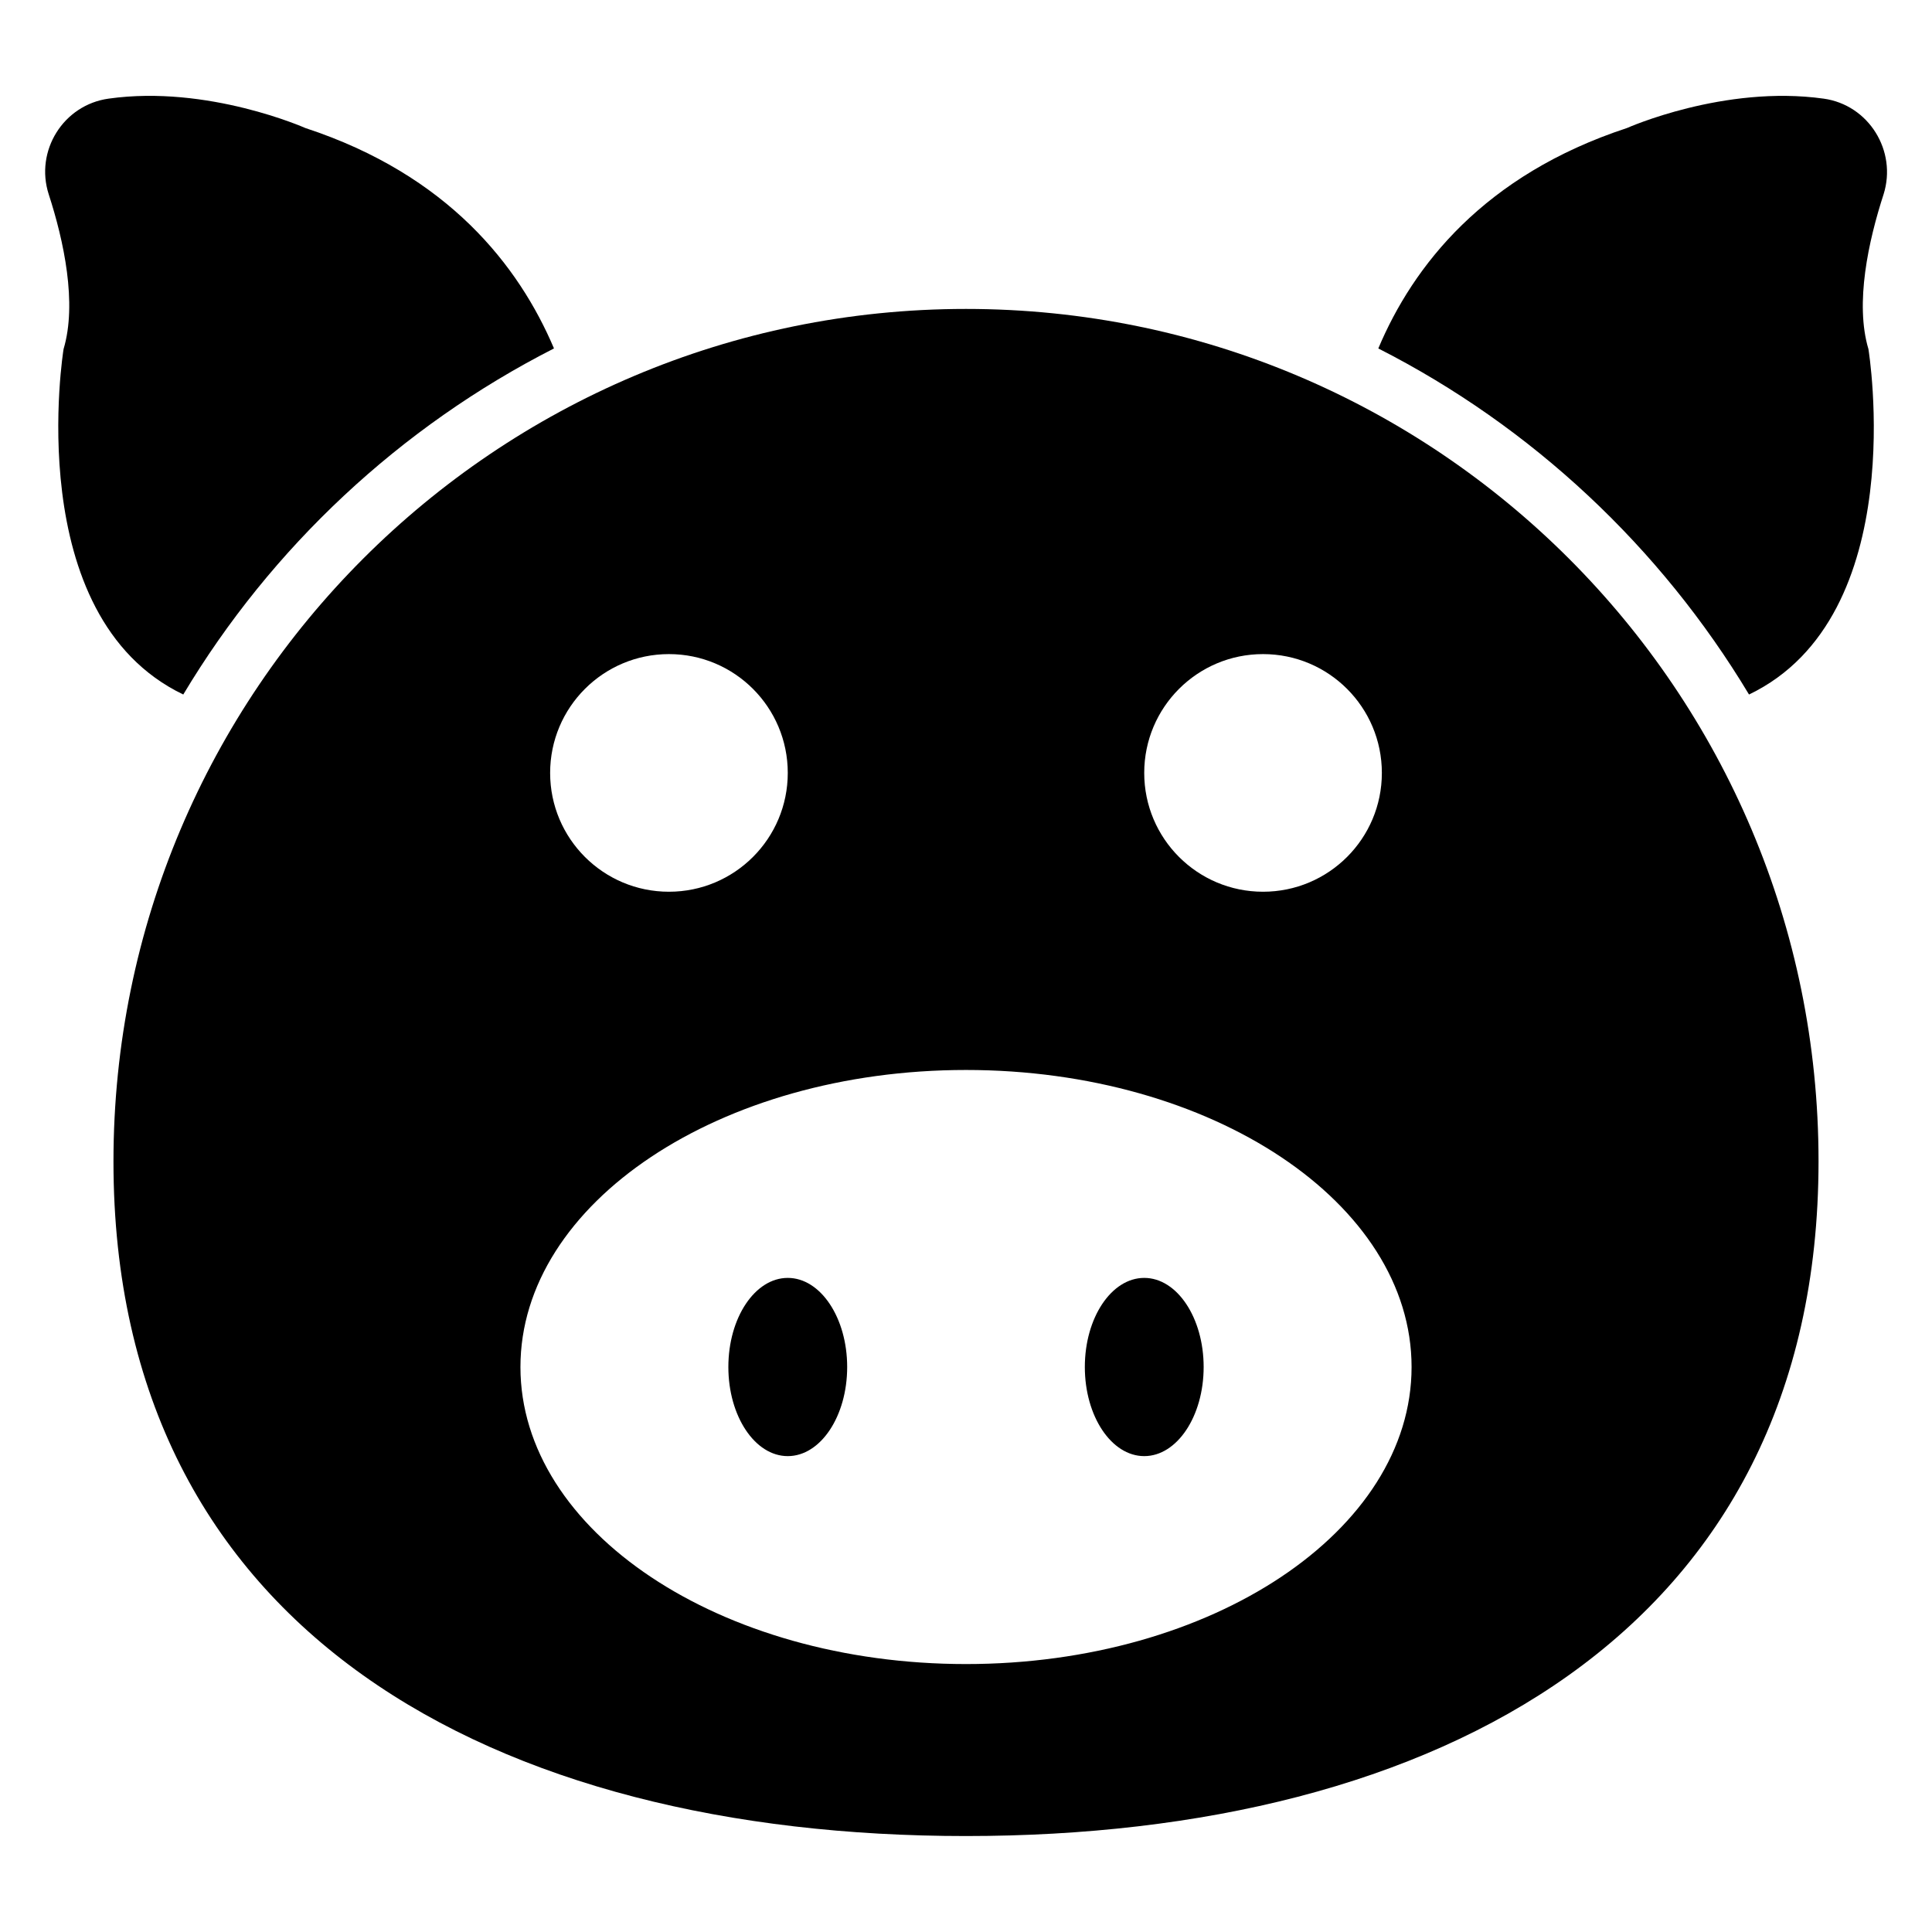
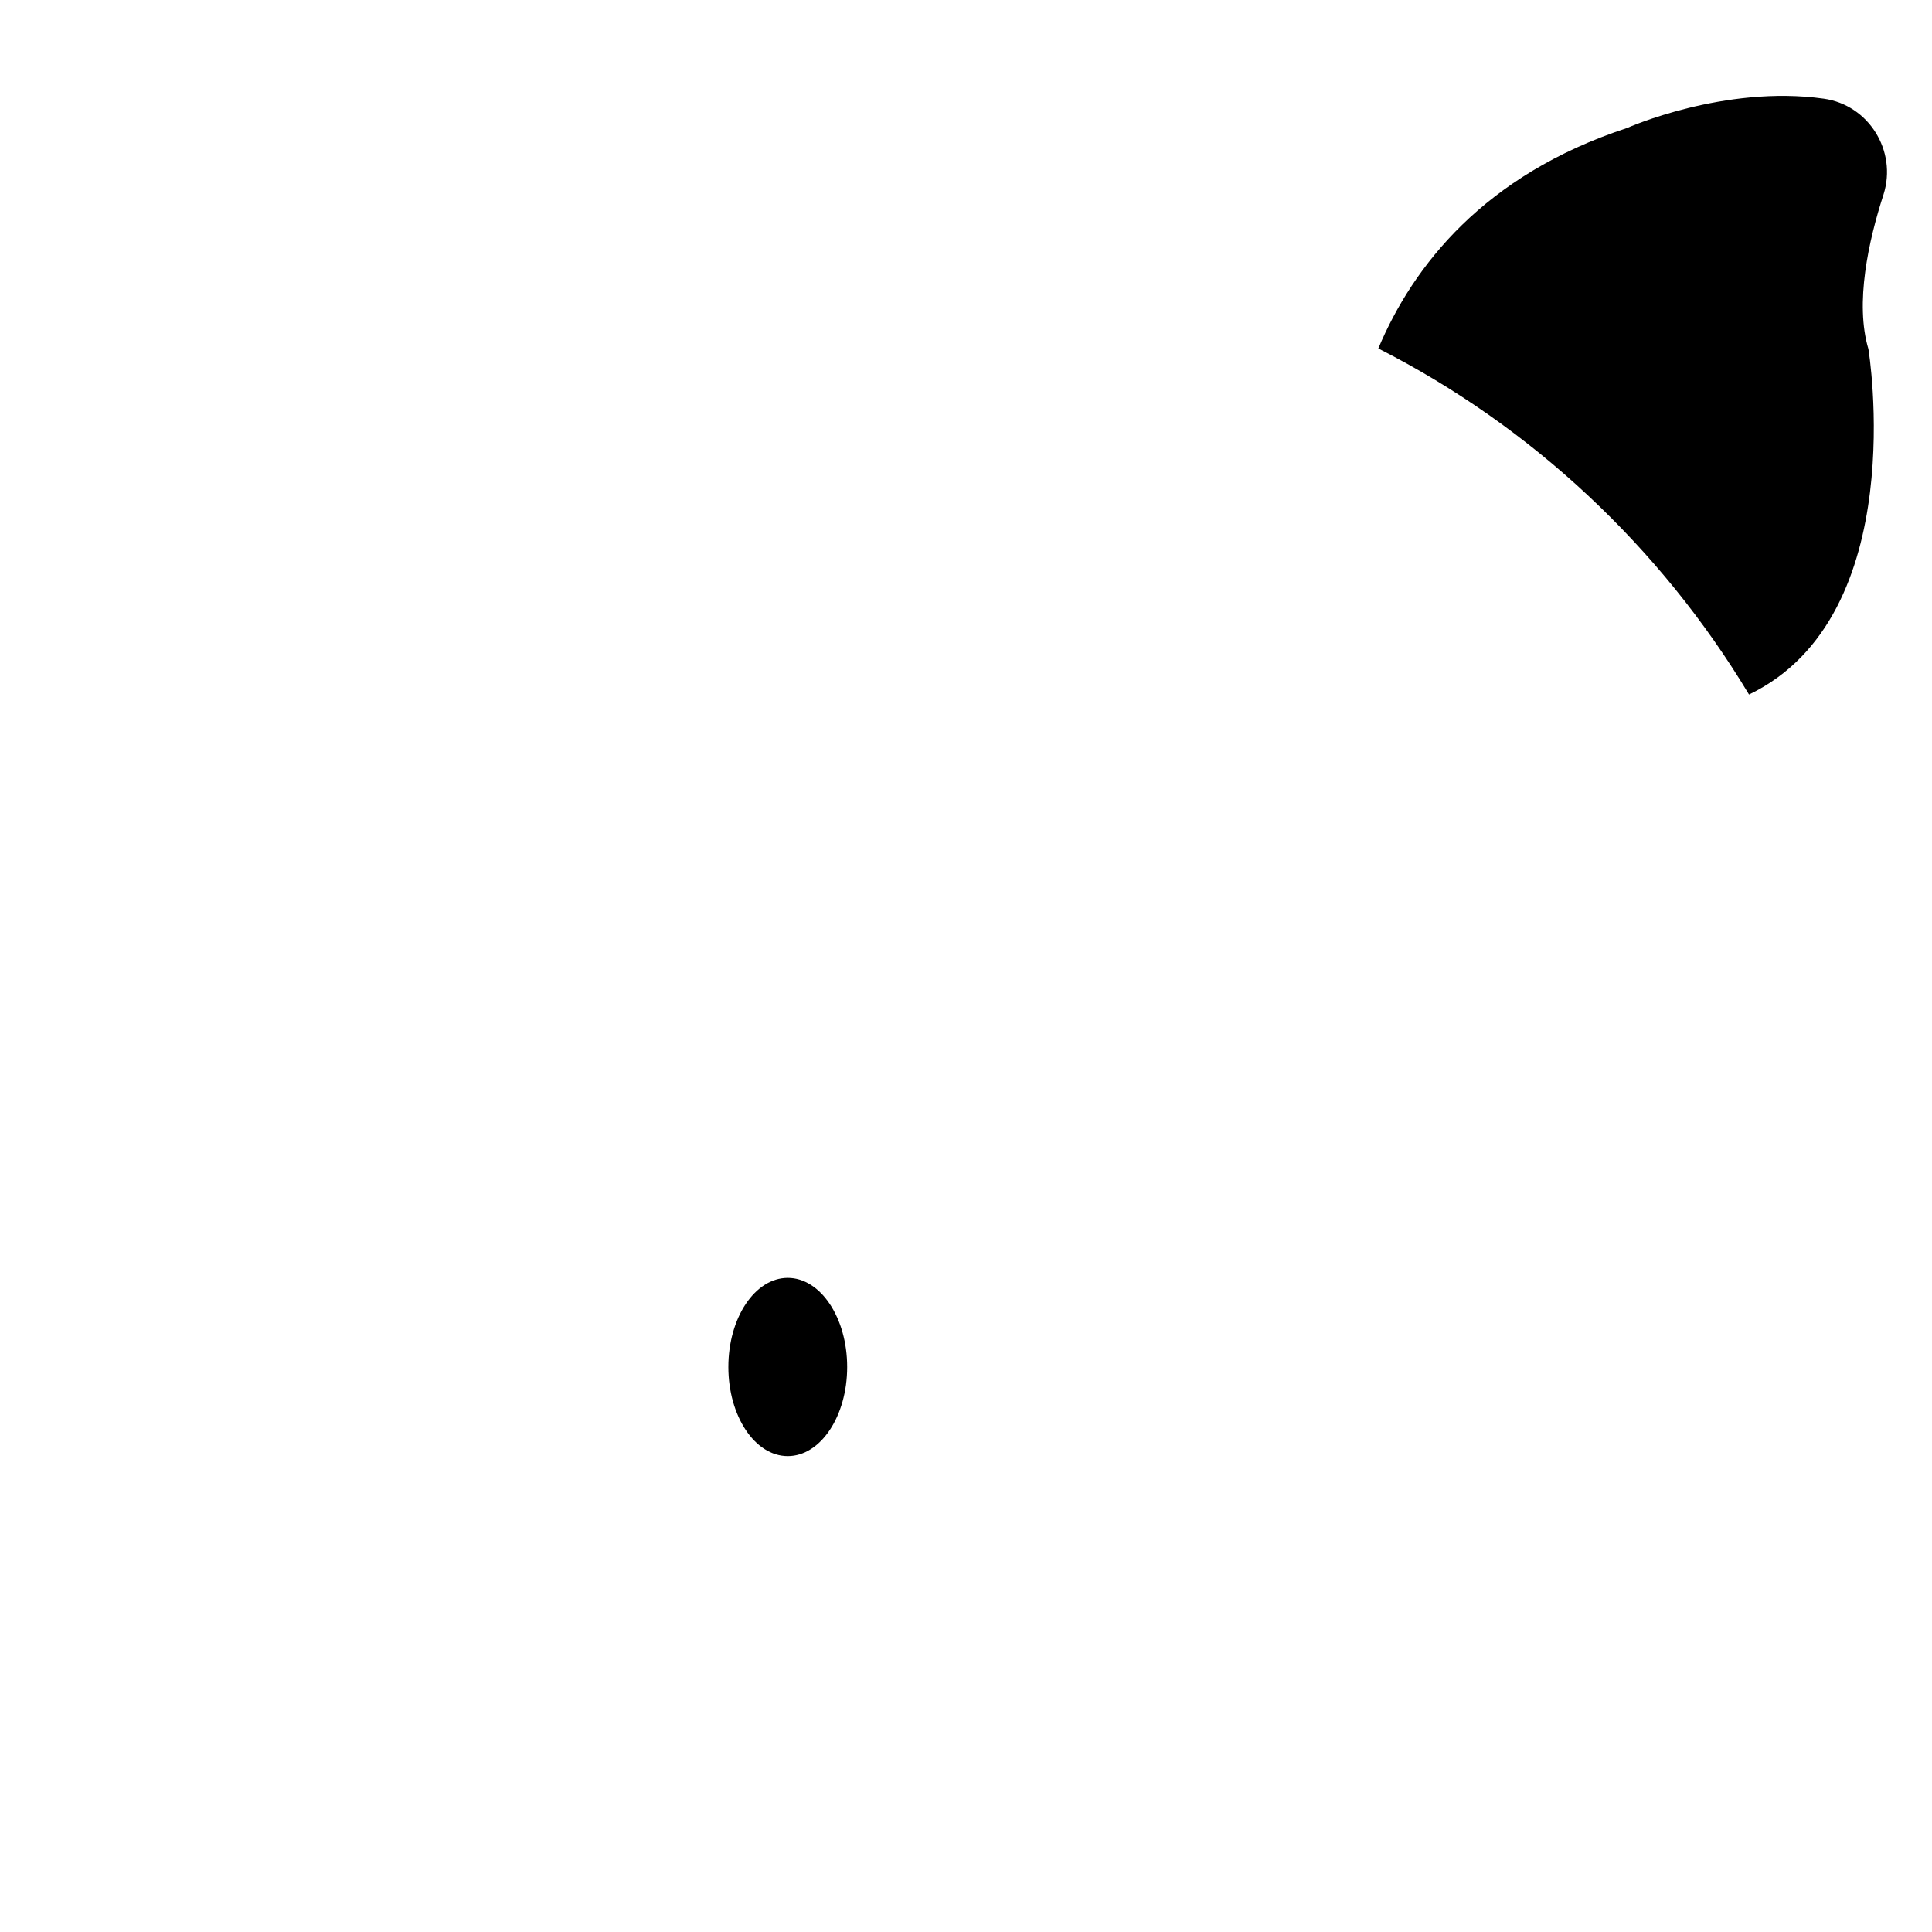
<svg xmlns="http://www.w3.org/2000/svg" fill="#000000" width="800px" height="800px" version="1.1" viewBox="144 144 512 512">
  <g>
    <path d="m368.51 506.27c0 13.043-7.051 23.617-15.746 23.617s-15.742-10.574-15.742-23.617 7.047-23.613 15.742-23.613 15.746 10.57 15.746 23.613" />
-     <path d="m462.98 506.27c0 13.043-7.051 23.617-15.746 23.617-8.695 0-15.742-10.574-15.742-23.617s7.047-23.613 15.742-23.613c8.695 0 15.746 10.57 15.746 23.613" />
-     <path d="m400 225.87c-124.77 0-225.93 101.16-225.93 225.93-0.004 124.77 101.15 178.77 225.93 178.77s225.93-54.082 225.93-178.85c0-124.77-101.16-225.85-225.93-225.85zm78.719 91.473c17.398 0 31.488 14.09 31.488 31.488 0 17.398-14.09 31.488-31.488 31.488s-31.488-14.09-31.488-31.488c0-17.398 14.09-31.488 31.488-31.488zm-157.44 0c17.398 0 31.488 14.09 31.488 31.488 0 17.398-14.09 31.488-31.488 31.488-17.398 0-31.488-14.09-31.488-31.488 0-17.398 14.094-31.488 31.488-31.488zm78.723 267.65c-65.18 0-118.08-35.266-118.08-78.719 0-43.453 52.898-78.719 118.08-78.719 65.18 0 118.08 35.266 118.08 78.719-0.004 43.449-52.902 78.719-118.08 78.719z" />
    <path d="m627.27 170.14c-26.371-3.699-52.113 7.793-52.113 7.793-37.863 12.438-56.68 36.527-65.891 58.41 40.699 20.703 74.785 52.664 98.242 91.711 43.297-20.781 31.645-91.551 31.645-91.551-3.621-12.121 0-28.652 4.016-41.012 3.621-11.5-3.934-23.699-15.898-25.352z" />
-     <path d="m192.57 328.05c23.379-39.047 57.465-70.926 98.242-91.711-9.289-21.883-28.023-45.973-65.891-58.41 0 0-25.82-11.492-52.113-7.793-12.039 1.656-19.598 13.855-15.898 25.352 4.016 12.359 7.559 28.891 3.938 41.012 0 0-11.574 70.77 31.723 91.551z" />
  </g>
</svg>